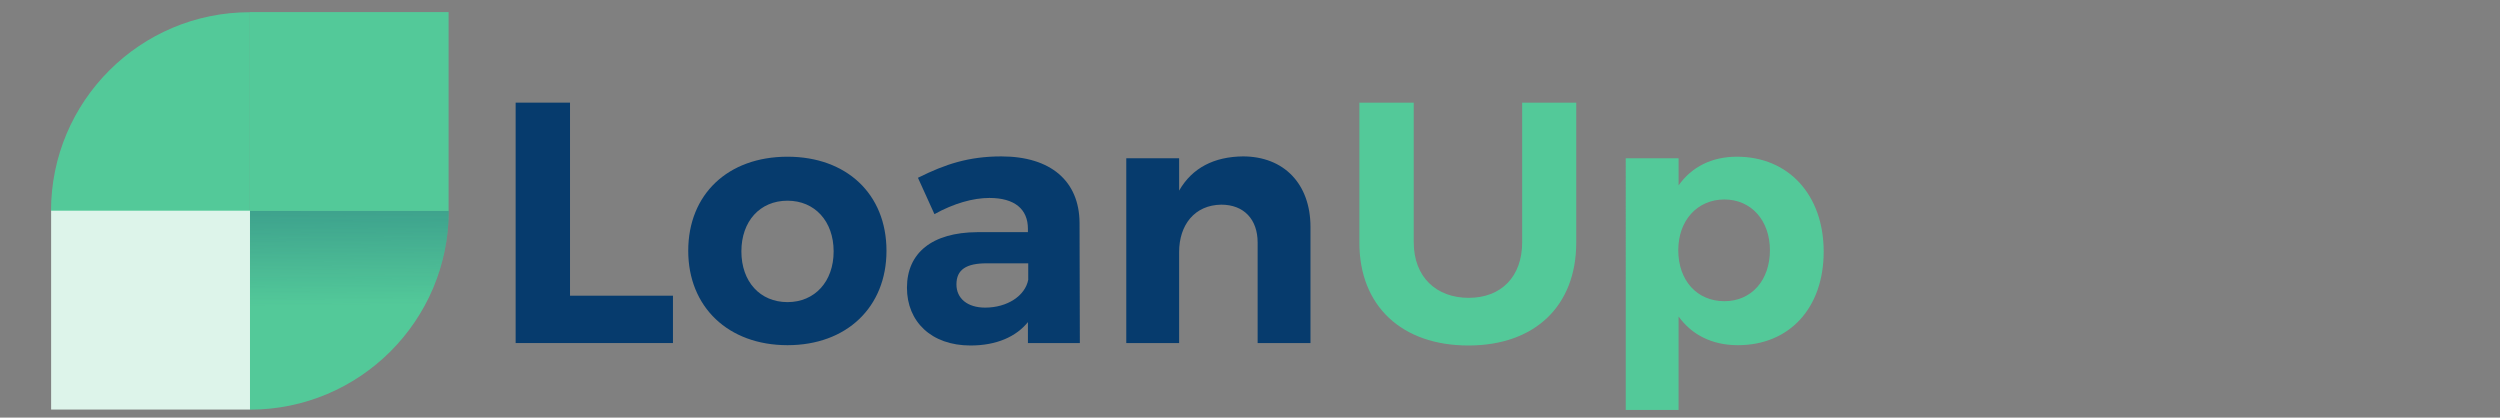
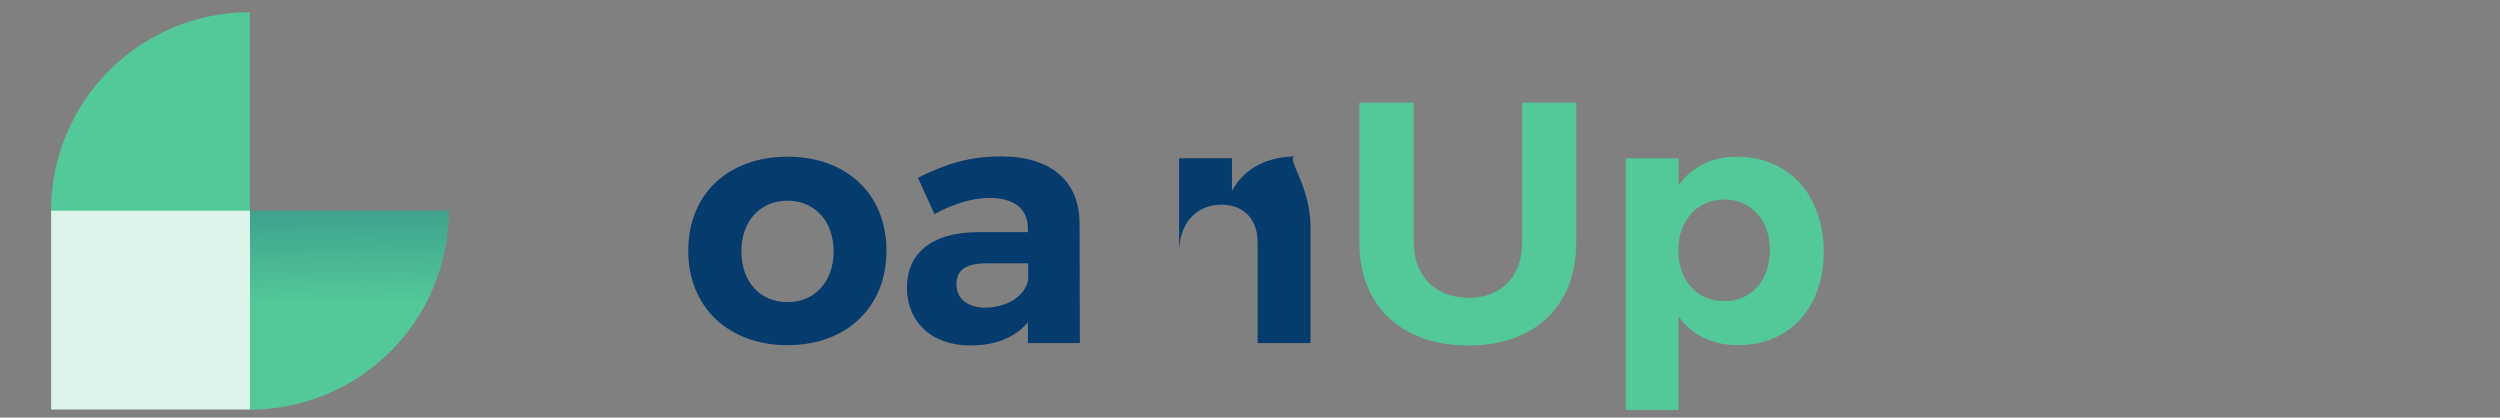
<svg xmlns="http://www.w3.org/2000/svg" version="1.1" id="Layer_1" x="0px" y="0px" viewBox="0 0 818.4 136.7" style="enable-background:new 0 0 818.4 136.7;" xml:space="preserve">
  <rect x="0" y="0" width="818.4" height="136.7" fill="#808080" stroke="none" />
  <style type="text/css">
	.st0{fill:#063B6D;}
	.st1{fill:#53C999;}
	.st2{fill:url(#SVGID_1_);}
	.st3{fill:#DDF4EA;}
</style>
  <title>logo-h-l</title>
  <g>
    <g>
      <g>
-         <path class="st0" d="M220.3,96.8v15.5h-51.5V33.6h17.8v63.2H220.3z" />
        <path class="st0" d="M290.2,82.1c0,18.4-13,30.9-32.4,30.9c-19.4,0-32.5-12.5-32.5-30.9c0-18.5,13-30.8,32.5-30.8     C277.1,51.3,290.2,63.5,290.2,82.1z M242.7,82.3c0,9.9,6.1,16.6,15.1,16.6c8.9,0,15.1-6.7,15.1-16.6s-6.2-16.6-15.1-16.6     C248.8,65.7,242.7,72.4,242.7,82.3z" />
        <path class="st0" d="M336.7,105.2c-4,5.1-10.6,7.9-19,7.9c-12.9,0-20.8-7.9-20.8-18.9c0-11.4,8.2-18.1,23-18.2h16.6v-1.1     c0-6.4-4.3-10.1-12.6-10.1c-5.4,0-11.7,1.8-18,5.3l-5.4-11.9c9-4.5,16.7-7,27.3-7c16.2,0,25.5,8.1,25.6,21.7l0.1,39.4h-17V105.2z      M336.6,91.6v-5.4H323c-6.6,0-9.9,2-9.9,6.9c0,4.6,3.6,7.6,9.4,7.6C329.8,100.7,335.6,96.8,336.6,91.6z" />
-         <path class="st0" d="M429,74.3v38h-17.3V79.4c0-7.6-4.5-12.4-11.9-12.4c-8.7,0.1-13.8,6.6-13.8,15.5v29.8h-17.3V51.8h17.3v10.6     c4.3-7.5,11.5-11.1,20.9-11.2C420.3,51.2,429,60.2,429,74.3z" />
+         <path class="st0" d="M429,74.3v38h-17.3V79.4c0-7.6-4.5-12.4-11.9-12.4c-8.7,0.1-13.8,6.6-13.8,15.5v29.8V51.8h17.3v10.6     c4.3-7.5,11.5-11.1,20.9-11.2C420.3,51.2,429,60.2,429,74.3z" />
        <g>
          <g>
            <path class="st1" d="M516,79.4c0,20.8-13.6,33.7-35.3,33.7c-21.8,0-35.7-12.9-35.7-33.7V33.6h17.8v45.7       c0,11.4,7.4,18.2,18,18.2c10.6,0,17.5-6.9,17.5-18.2V33.6H516V79.4z" />
          </g>
        </g>
        <g>
          <g>
            <path class="st1" d="M597,82.4c0,18.3-11.1,30.6-28.1,30.6c-8.4,0-15.1-3.4-19.4-9.4v30.6h-17.3V51.8h17.3v8.9       c4.3-6.1,10.9-9.4,19.1-9.4C585.5,51.3,597,63.8,597,82.4z M579.4,81.9c0-9.7-6.1-16.6-14.9-16.6c-8.9,0-15.1,6.9-15.1,16.6       c0,10,6.2,16.7,15.1,16.7C573.4,98.6,579.4,91.7,579.4,81.9z" />
          </g>
        </g>
      </g>
    </g>
    <g>
      <path class="st1" d="M16.7,69.1L16.7,69.1C16.7,33.1,45.9,4,81.8,4h0v65.1H16.7z" />
      <path class="st1" d="M81.8,134.1L81.8,134.1c35.9,0,65.1-29.1,65.1-65.1v0H81.8V134.1z" />
      <linearGradient id="SVGID_1_" gradientUnits="userSpaceOnUse" x1="1943.101" y1="-697.229" x2="1861.311" y2="-777.47" gradientTransform="matrix(0.707 0.707 -0.707 0.707 -1752.685 -780.866)">
        <stop offset="0" style="stop-color:#063B6D;stop-opacity:0" />
        <stop offset="0.989" style="stop-color:#063B6D" />
      </linearGradient>
      <path class="st2" d="M81.8,134.1L81.8,134.1c35.9,0,65.1-29.1,65.1-65.1v0H81.8V134.1z" />
-       <rect x="81.8" y="4" transform="matrix(-1 -4.479229e-11 4.479229e-11 -1 228.649 73.057)" class="st1" width="65.1" height="65.1" />
      <rect x="16.7" y="69.1" transform="matrix(-1 -4.495971e-11 4.495971e-11 -1 98.535 203.17)" class="st3" width="65.1" height="65.1" />
    </g>
  </g>
</svg>